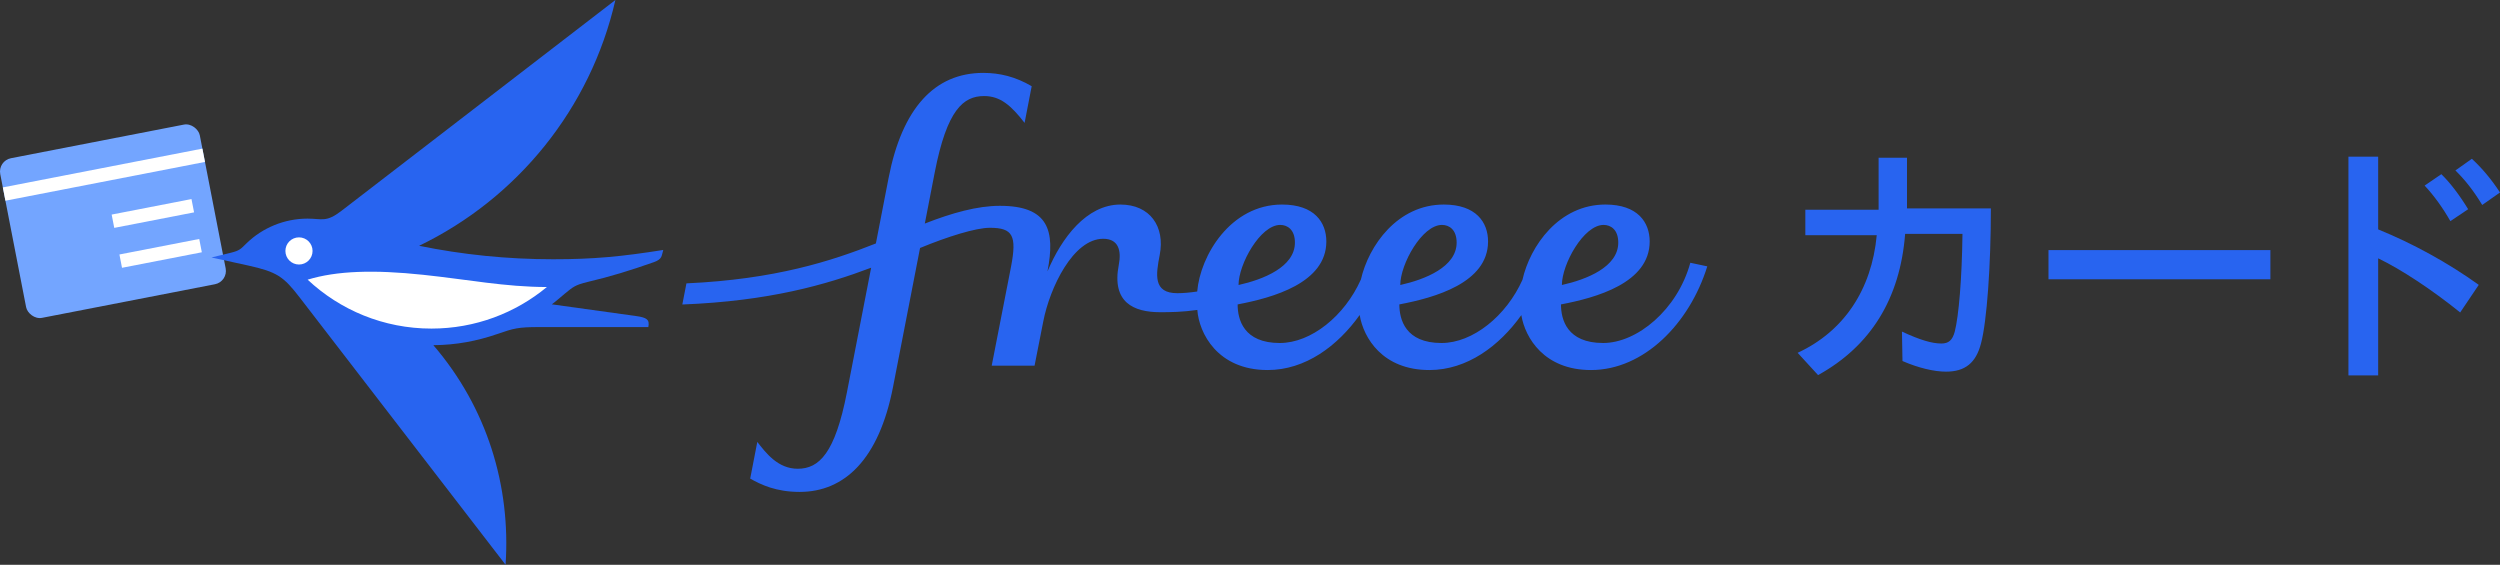
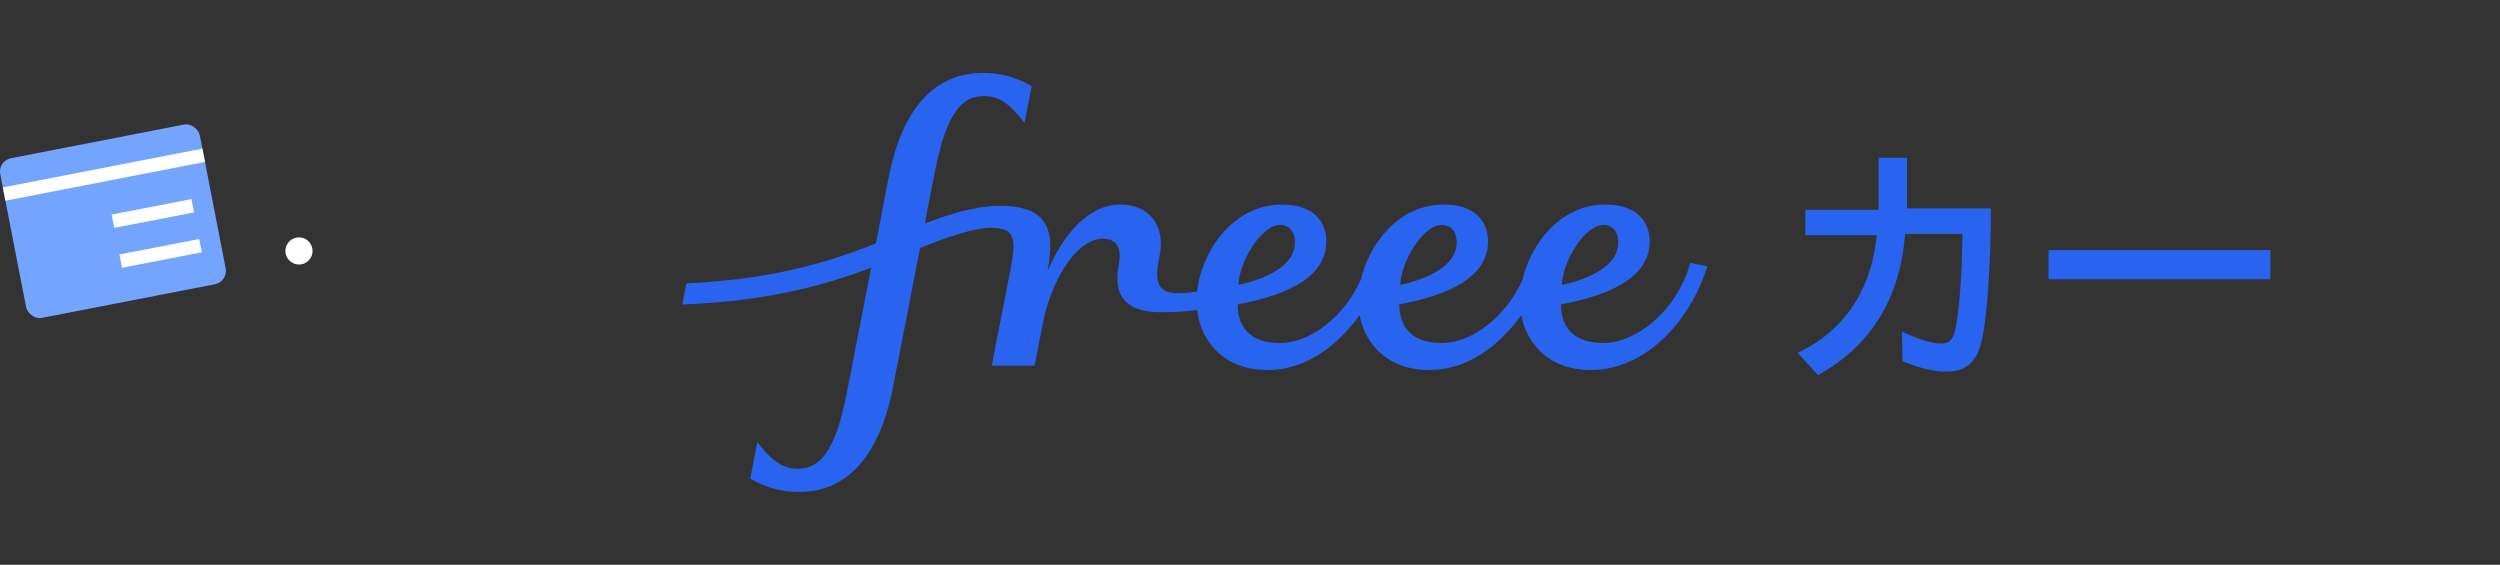
<svg xmlns="http://www.w3.org/2000/svg" id="_レイヤー_2" data-name="レイヤー 2" viewBox="0 0 2220.056 501.534">
  <rect x="0" y="0" width="2220.056" height="501.534" fill="#333333" stroke="none" />
  <g id="Color">
    <g>
      <g>
        <rect x="10.044" y="124.243" width="180.525" height="144.42" rx="12.035" ry="12.035" transform="translate(-35.642 22.749) rotate(-11)" style="fill: #73a5ff;" />
        <rect x="2.007" y="149.086" width="180.525" height="12.035" transform="translate(-27.9 20.456) rotate(-11)" style="fill: #fff;" />
        <rect x="99.643" y="183.546" width="72.21" height="12.035" transform="translate(-33.676 29.385) rotate(-11)" style="fill: #fff;" />
        <rect x="106.533" y="218.987" width="72.21" height="12.035" transform="translate(-40.312 31.35) rotate(-11)" style="fill: #fff;" />
      </g>
      <g>
        <g>
-           <path d="M490.962,230.228c-40.691 0-80.417-4.114-118.793-11.949,87.019-41.961,152.289-121.883,174.325-218.279l-243.305,187.251c-13.604,10.47-17.181,6.889-30.102,6.889-20.556,0-39.988,8.204-53.927,21.698-5.375,5.205-6.066,6.651-14.375,8.67l-17.003,4.13,32.365,7.102c25.814,5.665,31.686,9.877,45.895,28.322l182.923,237.472c4.699-69.904-16.361-139.398-64.137-195.008,20.12-.133,38.675-3.66,56.592-9.842,14.865-5.13,18.597-6.241,37.343-6.241l96.954-0c1.303-6.498-1.141-8.427-10.704-9.761l-74.995-10.434c3.323-2.37,7.888-6.459,11.331-9.29,7.43-6.115,9.485-7.968,20.544-10.591,20.97-4.972,37.431-10.096,58.541-17.49,8.165-2.86,6.881-5.861,8.576-10.907-37.231,5.871-61.396,8.26-98.046,8.26Z" style="fill: #2864f0;" />
          <path d="M265.505,234.904c-6.661,0-12.061-5.399-12.061-12.06,0-6.661,5.4-12.06,12.061-12.06,6.659,0,12.058,5.399,12.058,12.06,0,6.661-5.4,12.06-12.058,12.061Z" style="fill: #fff;" />
-           <path d="M383.123,291.793c-42.515 0-81.178-16.5-109.933-43.445,25.809-7.907,58.974-8.928,102.511-4.326,39.998,4.23,72.529,10.783,109.931,10.868-27.829,23.05-63.551,36.903-102.508,36.903Z" style="fill: #fff;" />
+           <path d="M383.123,291.793Z" style="fill: #fff;" />
        </g>
        <path d="M1501.049,233.317c-11.417,41.721-47.283,71.273-77.409,71.273-32.129,0-37.458-20.861-37.458-34.27,31.16-5.918,78.766-18.996,78.766-55.888,0-16.918-10.52-32.8-39.315-32.8-41.092,0-66.825,36.512-73.672,66.871-14.365,32.068-44.08,56.087-71.846,56.087-32.129,0-37.458-20.861-37.458-34.27,31.165-5.918,78.771-18.996,78.771-55.888,0-16.918-10.52-32.8-39.324-32.8-41.063,0-66.786,36.468-73.658,66.816l-.005-.14c-14.326,32.168-44.124,56.282-71.948,56.282-32.125,0-37.458-20.861-37.458-34.27,31.165-5.918,78.776-18.996,78.776-55.888,0-16.918-10.525-32.8-39.324-32.8-45.887,0-72.703,45.57-75.348,77.215-6.377.967-12.44,1.505-17.652,1.505-21.678,0-19.038-16.532-15.639-34.014,4.888-25.137-8.64-44.705-34.921-44.705-30.072,0-52.279,29.73-64.641,59.135l-.083-.012c6.984-35.942.955-57.996-42.297-57.996-19.792,0-42.341,6.207-66.659,15.753.044.05,8.801-45.377,8.801-45.377,10.898-56.042,25.591-67.851,43.909-67.851,14.512,0,24.156,8.67,35.891,23.839l6.308-32.589c-14.434-8.433-28.353-11.813-43.012-11.813-43.233,0-72.037,31.438-84.036,93.152l-11.309,58.302c-39.408,15.641-89.468,31.872-168.239,35.454l-3.654,18.762c77.121-2.999,127.871-17.604,167.685-32.677,0,0-21.506,110.632-21.506,110.639-10.54,54.22-24.734,67.899-43.703,67.899-17.647,0-28.241-14.038-35.891-23.839-1.063,5.474-6.308,32.588-6.308,32.588,9.663,5.414,22.873,11.813,43.923,11.813,39.819,0,70.425-28.908,82.91-93.145l24.004-123.474c24.146-9.956,49.384-17.932,62.006-17.932,20.35,0,24.087,6.903,18.803,34.474l-17.171,87.941,38.05 0,7.729-39.241c5.858-30.12,26.585-73.416,53.229-73.416,13.425,0,16.344,10.233,13.836,23.136-6.514,33.513,13.356,42.069,36.768,42.069,8.938,0,19.797-.124,32.982-2.017,1.425,20.301,17.73,53.37,62.447,53.37,33.516,0,62.163-21.391,81.724-48.873,3.34,20.33,20.345,48.873,61.898,48.873,33.471,0,62.089-21.341,81.651-48.772,3.375,20.323,20.385,48.772,61.874,48.772,46.97,0,87.514-41.341,103.255-92.073l-15.051-3.188ZM1424.031,199.728c6.328,0,13.023,4.128,13.023,15.707,0,21.674-28.197,32.797-50.06,37.647,0-18.378,19.268-53.354,37.037-53.354ZM1280.507,199.728c6.333,0,13.023,4.128,13.023,15.707,0,21.674-28.197,32.797-50.06,37.647,0-18.378,19.268-53.354,37.037-53.354ZM1136.884,199.728c6.333,0,13.028,4.128,13.028,15.707,0,21.674-28.201,32.797-50.065,37.647,0-18.378,19.273-53.354,37.037-53.354Z" style="fill: #2864f0;" />
      </g>
      <g>
        <path d="M1767.938,185.078c0,50.677-3.534,100.175-8.721,119.741-4.479,17.441-14.142,25.219-31.113,25.219-10.606,0-24.513-3.301-38.656-9.428l-.47-26.164c15.555,7.308,26.634,10.609,34.882,10.609,6.602,0,9.901-2.831,12.022-10.609,3.536-13.905,6.365-47.141,6.835-86.74h-50.913c-4.477,57.275-30.405,99.469-77.312,125.393l-18.149-19.797c40.777-18.857,65.763-55.864,70.242-104.416h-63.407v-22.628h65.057v-46.201h25.219v45.02h74.483Z" style="fill: #2864f0;" />
        <path d="M2016.156,222.085v25.924h-197.053v-25.924h197.053Z" style="fill: #2864f0;" />
-         <path d="M2085.467,139.117h26.399v64.582c30.643,12.489,61.754,29.465,89.333,49.262l-16.501,24.513c-25.456-20.507-52.326-38.183-72.833-48.082v103.946h-26.399v-194.222ZM2167.963,154.672c7.78,7.543,16.03,18.386,23.808,31.111l-15.793,10.609c-6.365-11.314-14.613-22.863-22.863-31.586l14.848-10.134ZM2195.07,141.002c8.958,8.248,17.679,18.616,24.986,29.93l-15.793,11.079c-7.308-12.019-14.85-21.918-23.806-30.641l14.613-10.369Z" style="fill: #2864f0;" />
      </g>
    </g>
  </g>
</svg>